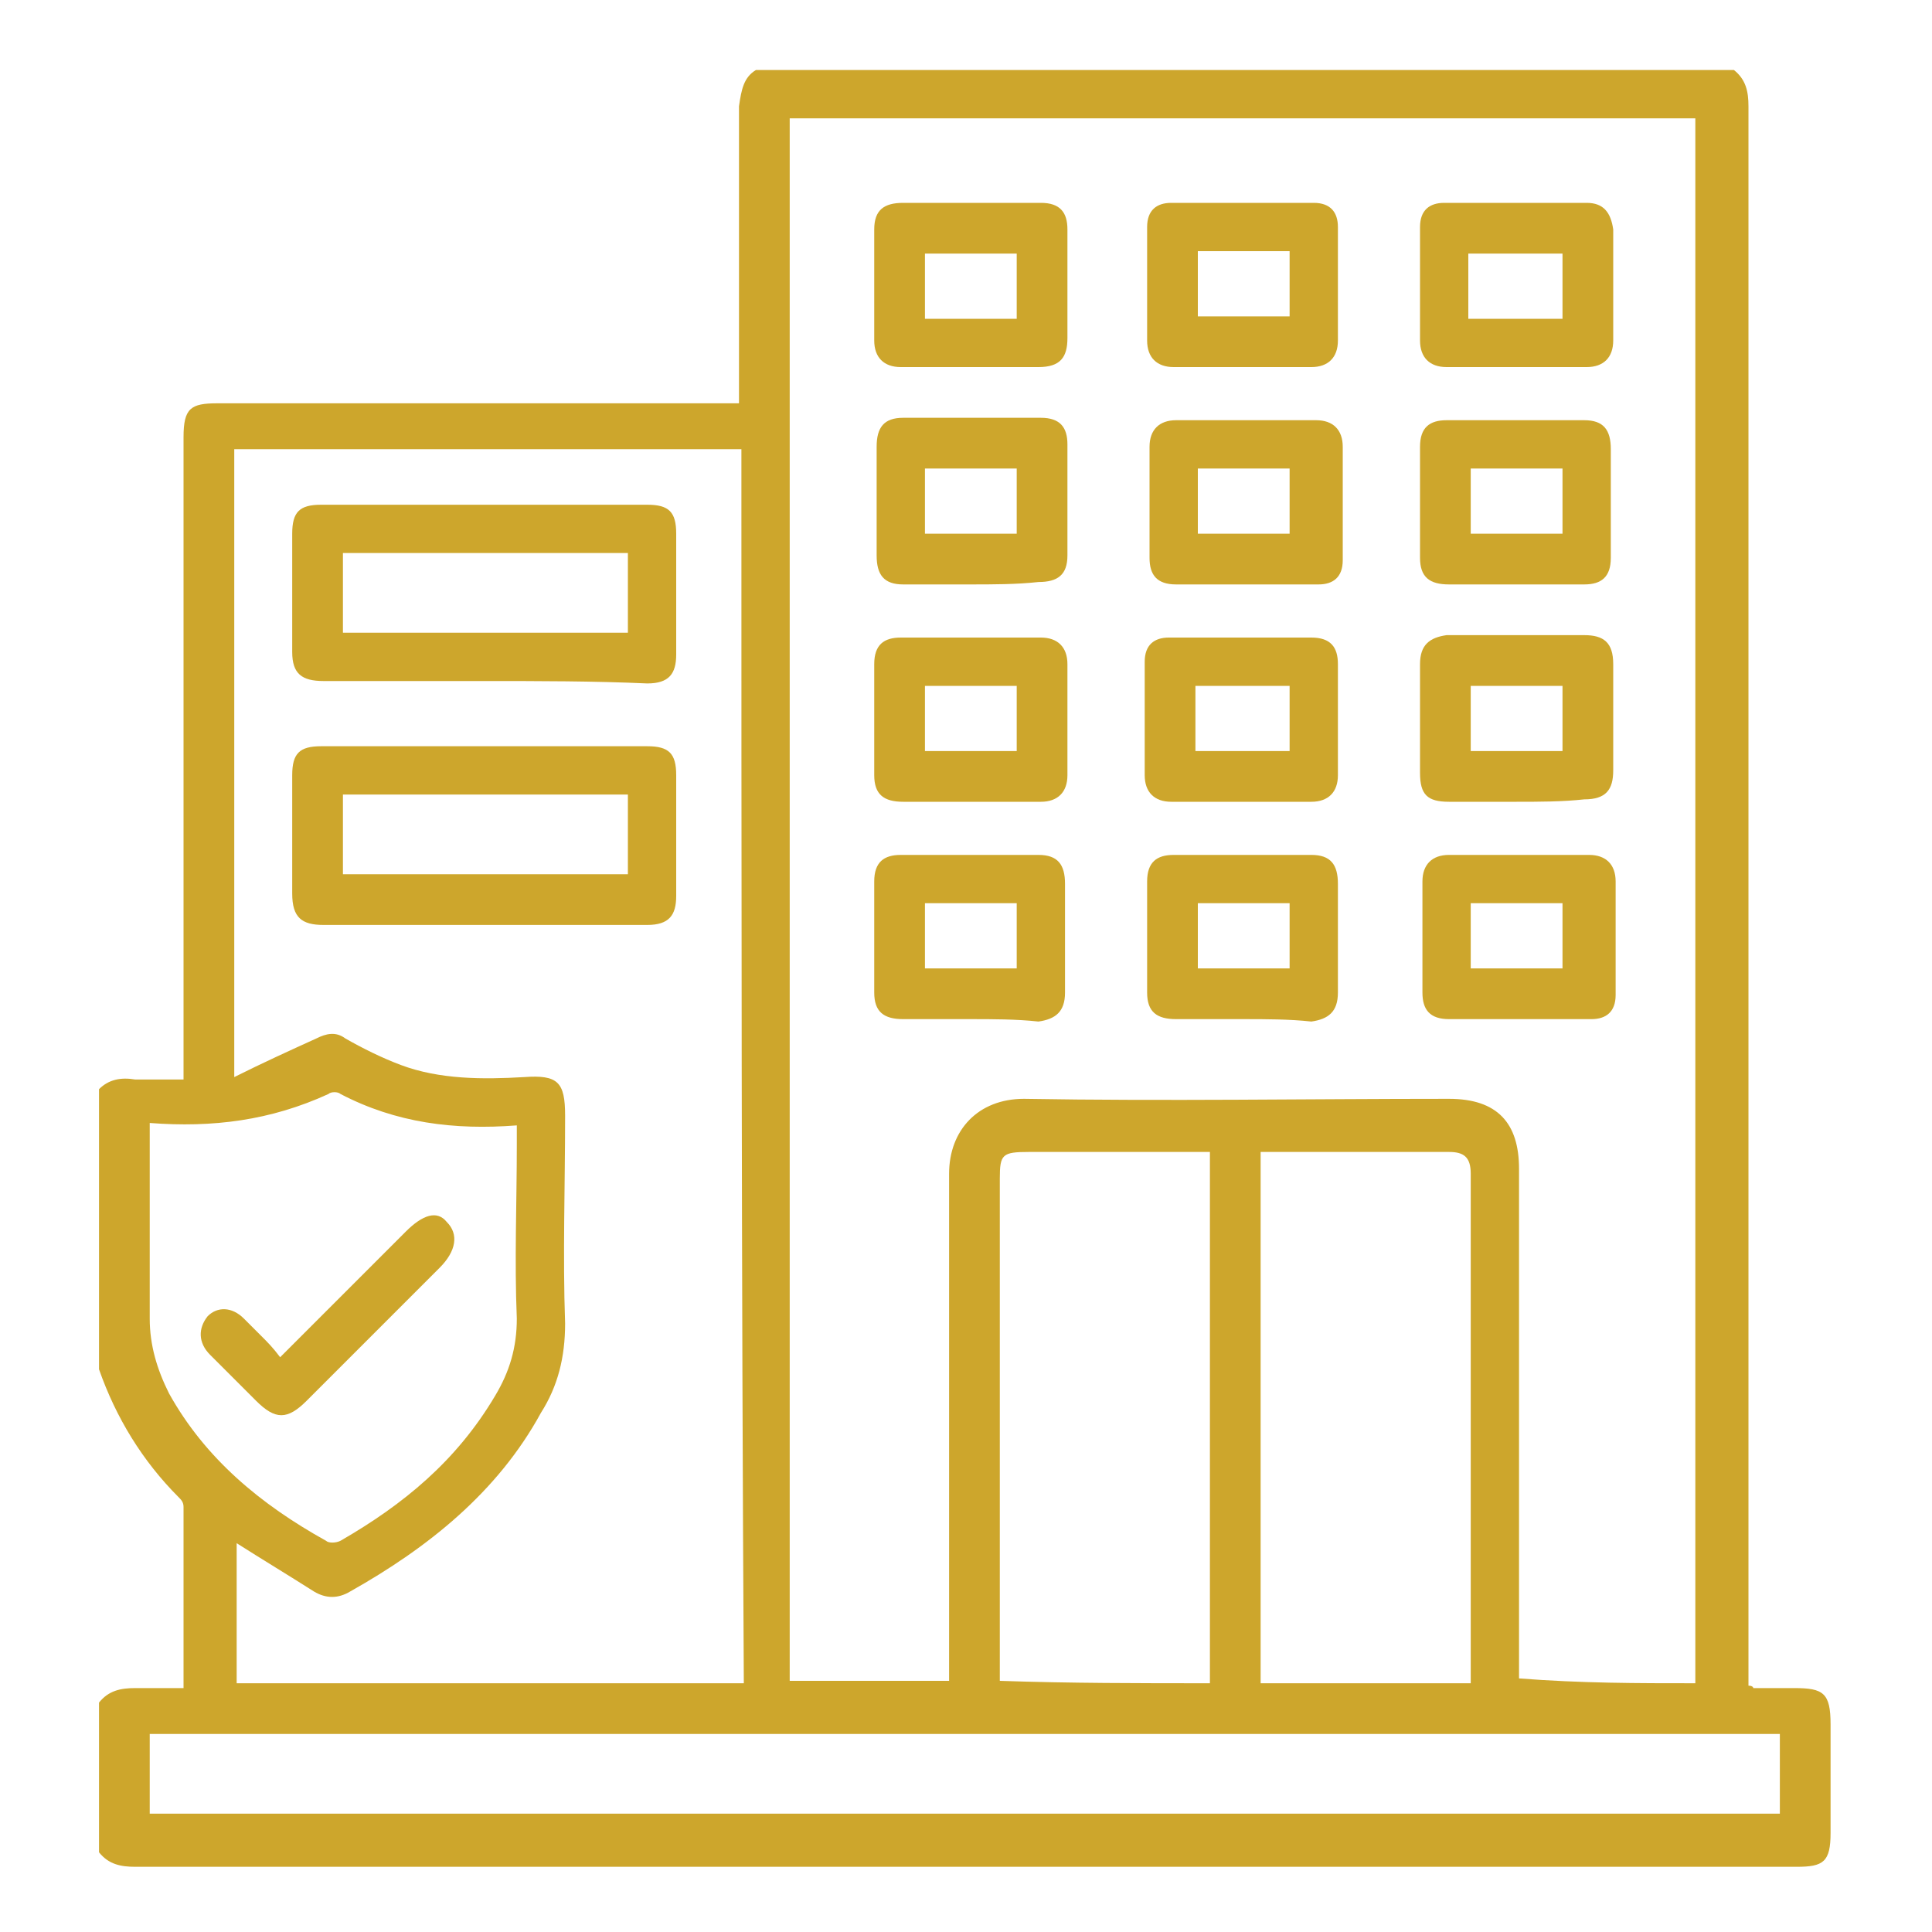
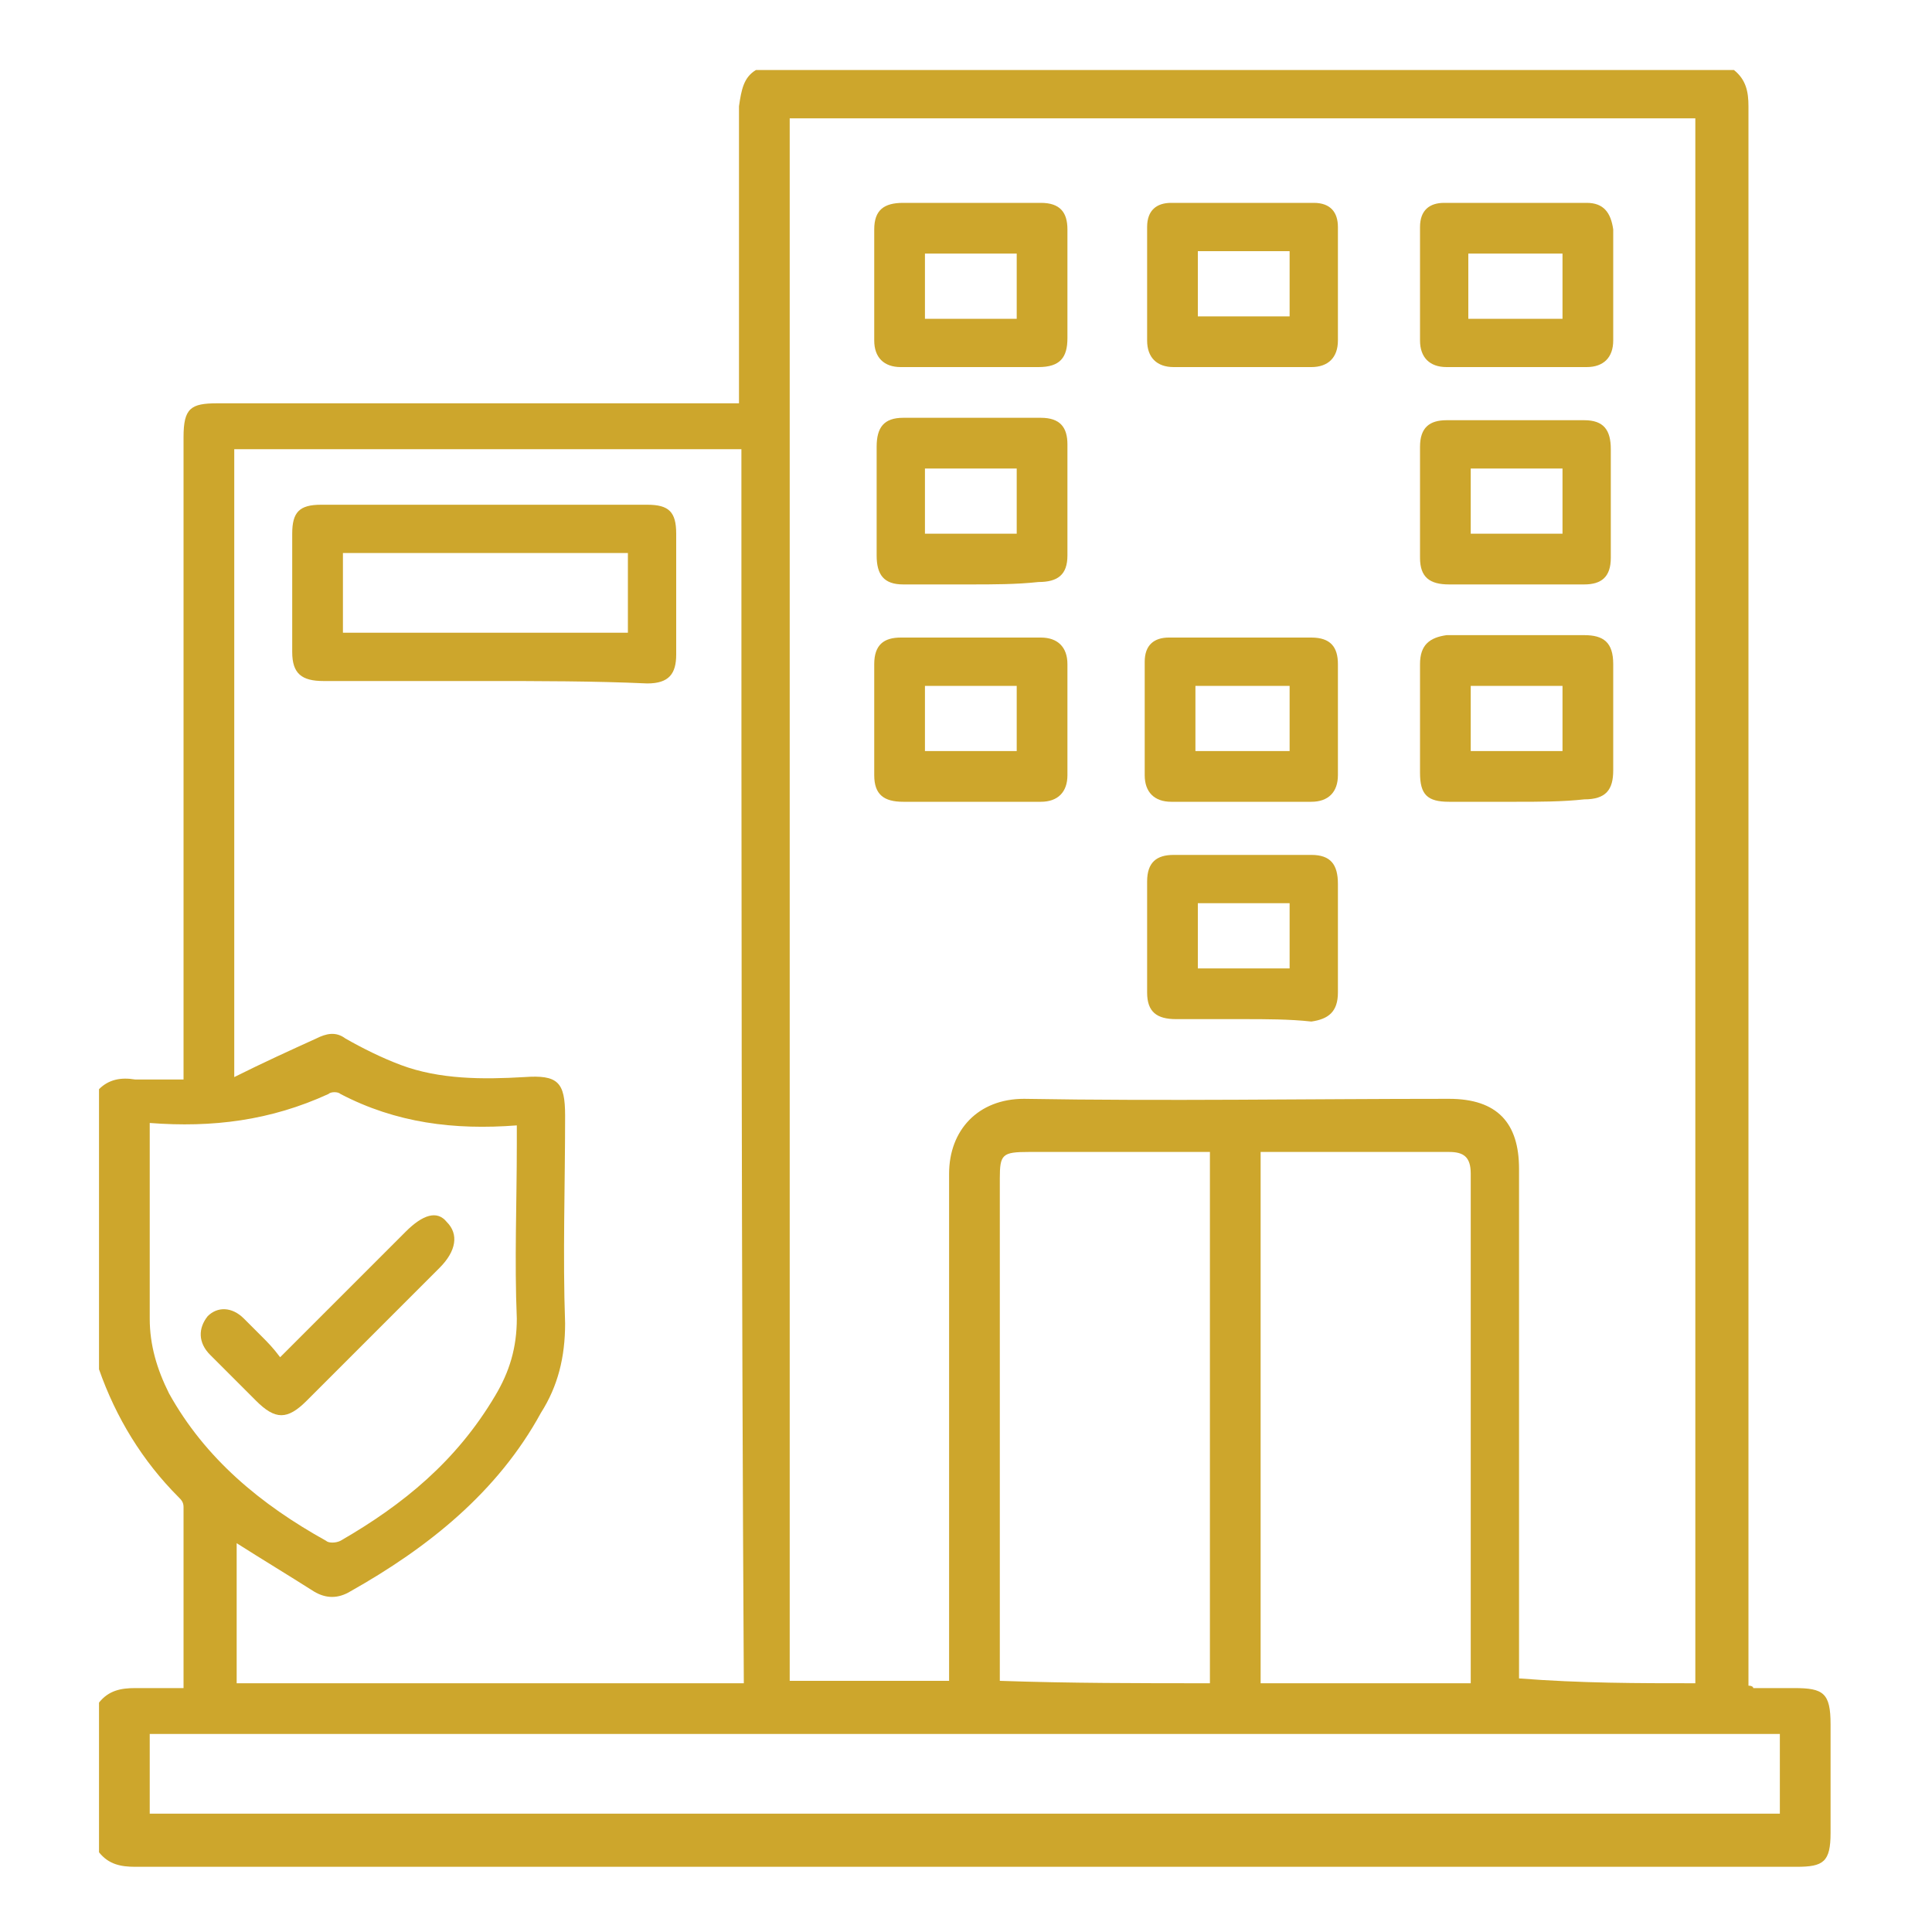
<svg xmlns="http://www.w3.org/2000/svg" version="1.1" id="Layer_1" x="0px" y="0px" viewBox="0 0 80 80" style="enable-background:new 0 0 80 80;" xml:space="preserve">
  <style type="text/css">
	.st0{fill:#CDA62C;}
</style>
  <g id="llE832.tif">
    <g>
      <path class="st0" d="M31.3,2.9c13.5,0,27,0,40.5,0c0.5,0.4,0.6,0.9,0.6,1.5c0,21.5,0,43,0,64.5c0,0.3,0,0.6,0,0.9    c0.2,0,0.2,0.1,0.2,0.1c0.6,0,1.2,0,1.7,0c1.2,0,1.5,0.2,1.5,1.5c0,1.5,0,3,0,4.5c0,1.2-0.3,1.4-1.4,1.4c-22.9,0-45.8,0-68.8,0    c-0.6,0-1.1-0.1-1.5-0.6c0-2.1,0-4.2,0-6.2c0.4-0.5,0.9-0.6,1.5-0.6c0.7,0,1.3,0,2,0c0-2.6,0-5,0-7.5c0-0.2-0.1-0.3-0.2-0.4    c-1.5-1.5-2.6-3.3-3.3-5.3c0-3.9,0-7.7,0-11.6c0.4-0.4,0.9-0.5,1.5-0.4c0.6,0,1.3,0,2,0c0-0.3,0-0.6,0-0.9c0-8.6,0-17.1,0-25.7    c0-1.2,0.3-1.4,1.4-1.4c6.9,0,13.8,0,20.7,0c0.3,0,0.6,0,0.9,0c0-0.4,0-0.6,0-0.9c0-3.8,0-7.6,0-11.4C30.7,3.7,30.8,3.2,31.3,2.9z     M70.2,69.7c0-21.6,0-43.2,0-64.8c-12.5,0-25,0-37.5,0c0,21.6,0,43.2,0,64.7c2.2,0,4.4,0,6.6,0c0-0.3,0-0.6,0-0.9    c0-6.7,0-13.4,0-20.1c0-1.8,1.2-3.1,3.1-3.1c5.9,0.1,11.7,0,17.6,0c2,0,2.9,1,2.9,2.9c0,6.7,0,13.5,0,20.2c0,0.3,0,0.6,0,0.9    C65.5,69.7,67.8,69.7,70.2,69.7z M30.7,18.6c-7,0-14,0-21,0c0,8.6,0,17.2,0,26c1.2-0.6,2.3-1.1,3.4-1.6c0.4-0.2,0.8-0.3,1.2,0    c0.7,0.4,1.5,0.8,2.3,1.1c1.6,0.6,3.4,0.6,5.1,0.5c1.4-0.1,1.7,0.2,1.7,1.6c0,2.9-0.1,5.8,0,8.6c0,1.4-0.3,2.6-1,3.7    c-1.8,3.3-4.7,5.6-7.9,7.4c-0.5,0.3-1,0.3-1.5,0c-1.1-0.7-2.1-1.3-3.2-2c0,1.9,0,3.9,0,5.8c7,0,14,0,21,0    C30.7,52.6,30.7,35.6,30.7,18.6z M6.2,75.1c22.5,0,45,0,67.5,0c0-1.1,0-2.2,0-3.3c-22.5,0-45,0-67.5,0C6.2,72.9,6.2,73.9,6.2,75.1    z M60.9,69.7c0-0.1,0-0.2,0-0.2c0-7,0-14,0-20.9c0-0.7-0.3-0.9-0.9-0.9c-2.2,0-4.5,0-6.7,0c-0.4,0-0.8,0-1.1,0c0,7.4,0,14.7,0,22    C55.1,69.7,58,69.7,60.9,69.7z M6.2,46.5c0,0.4,0,0.6,0,0.9c0,2.4,0,4.8,0,7.2c0,1.1,0.3,2.1,0.8,3.1c1.5,2.7,3.8,4.6,6.5,6.1    c0.1,0.1,0.4,0.1,0.6,0c2.6-1.5,4.8-3.3,6.4-6c0.6-1,0.9-2,0.9-3.2c-0.1-2.4,0-4.8,0-7.2c0-0.3,0-0.5,0-0.8    c-2.6,0.2-5-0.1-7.3-1.3c-0.1-0.1-0.4-0.1-0.5,0C11.2,46.4,8.8,46.7,6.2,46.5z M50.1,69.7c0-7.4,0-14.7,0-22c-2.5,0-5,0-7.5,0    c-1.1,0-1.2,0.1-1.2,1.1c0,6.7,0,13.4,0,20.1c0,0.2,0,0.5,0,0.7C44.3,69.7,47.2,69.7,50.1,69.7z" />
      <path class="st0" d="M51.5,26.4c0.9,0,1.9,0,2.8,0c0.8,0,1.1,0.4,1.1,1.1c0,1.5,0,3.1,0,4.6c0,0.7-0.4,1.1-1.1,1.1    c-1.9,0-3.9,0-5.8,0c-0.7,0-1.1-0.4-1.1-1.1c0-1.6,0-3.1,0-4.7c0-0.7,0.4-1,1-1C49.5,26.4,50.5,26.4,51.5,26.4z M49.5,31.1    c1.3,0,2.6,0,3.9,0c0-0.9,0-1.8,0-2.7c-1.3,0-2.6,0-3.9,0C49.5,29.3,49.5,30.2,49.5,31.1z" />
      <path class="st0" d="M40.2,24.2c-0.9,0-1.9,0-2.8,0c-0.8,0-1.1-0.4-1.1-1.2c0-1.5,0-3,0-4.5c0-0.8,0.3-1.2,1.1-1.2    c1.9,0,3.8,0,5.7,0c0.8,0,1.1,0.4,1.1,1.1c0,1.5,0,3,0,4.6c0,0.8-0.4,1.1-1.2,1.1C42.1,24.2,41.1,24.2,40.2,24.2z M42.1,19.4    c-1.3,0-2.6,0-3.8,0c0,0.9,0,1.8,0,2.7c1.3,0,2.6,0,3.8,0C42.1,21.2,42.1,20.3,42.1,19.4z" />
-       <path class="st0" d="M51.5,24.2c-0.9,0-1.9,0-2.8,0c-0.8,0-1.1-0.4-1.1-1.1c0-1.5,0-3.1,0-4.6c0-0.7,0.4-1.1,1.1-1.1    c1.9,0,3.9,0,5.8,0c0.7,0,1.1,0.4,1.1,1.1c0,1.6,0,3.1,0,4.7c0,0.7-0.4,1-1,1C53.4,24.2,52.5,24.2,51.5,24.2z M53.4,19.4    c-1.3,0-2.6,0-3.8,0c0,0.9,0,1.8,0,2.7c1.3,0,2.6,0,3.8,0C53.4,21.2,53.4,20.3,53.4,19.4z" />
      <path class="st0" d="M62.8,24.2c-0.9,0-1.9,0-2.8,0c-0.8,0-1.2-0.3-1.2-1.1c0-1.5,0-3,0-4.6c0-0.8,0.4-1.1,1.1-1.1    c1.9,0,3.8,0,5.7,0c0.8,0,1.1,0.4,1.1,1.2c0,1.5,0,3,0,4.5c0,0.8-0.4,1.1-1.1,1.1C64.7,24.2,63.8,24.2,62.8,24.2z M64.7,19.4    c-1.3,0-2.6,0-3.8,0c0,0.9,0,1.8,0,2.7c1.3,0,2.6,0,3.8,0C64.7,21.2,64.7,20.4,64.7,19.4z" />
      <path class="st0" d="M51.5,15.2c-1,0-1.9,0-2.9,0c-0.7,0-1.1-0.4-1.1-1.1c0-1.6,0-3.1,0-4.7c0-0.7,0.4-1,1-1c2,0,3.9,0,5.9,0    c0.7,0,1,0.4,1,1c0,1.6,0,3.1,0,4.7c0,0.7-0.4,1.1-1.1,1.1C53.4,15.2,52.5,15.2,51.5,15.2z M49.6,13.1c1.3,0,2.6,0,3.8,0    c0-0.9,0-1.8,0-2.7c-1.3,0-2.5,0-3.8,0C49.6,11.3,49.6,12.2,49.6,13.1z" />
      <path class="st0" d="M40.1,15.2c-0.9,0-1.9,0-2.8,0c-0.7,0-1.1-0.4-1.1-1.1c0-1.5,0-3,0-4.6c0-0.8,0.4-1.1,1.2-1.1    c1.9,0,3.8,0,5.7,0c0.8,0,1.1,0.4,1.1,1.1c0,1.5,0,3,0,4.5c0,0.8-0.3,1.2-1.2,1.2C42,15.2,41.1,15.2,40.1,15.2z M42.1,10.5    c-1.3,0-2.6,0-3.8,0c0,0.9,0,1.8,0,2.7c1.3,0,2.6,0,3.8,0C42.1,12.2,42.1,11.4,42.1,10.5z" />
      <path class="st0" d="M40.2,33.2c-0.9,0-1.9,0-2.8,0c-0.8,0-1.2-0.3-1.2-1.1c0-1.5,0-3,0-4.6c0-0.8,0.4-1.1,1.1-1.1    c1.9,0,3.9,0,5.8,0c0.7,0,1.1,0.4,1.1,1.1c0,1.5,0,3.1,0,4.6c0,0.7-0.4,1.1-1.1,1.1C42.1,33.2,41.1,33.2,40.2,33.2z M42.1,28.4    c-1.3,0-2.6,0-3.8,0c0,0.9,0,1.8,0,2.7c1.3,0,2.5,0,3.8,0C42.1,30.2,42.1,29.4,42.1,28.4z" />
      <path class="st0" d="M62.7,15.2c-0.9,0-1.9,0-2.8,0c-0.7,0-1.1-0.4-1.1-1.1c0-1.6,0-3.1,0-4.7c0-0.7,0.4-1,1-1c2,0,3.9,0,5.9,0    c0.7,0,1,0.4,1.1,1.1c0,1.5,0,3.1,0,4.6c0,0.7-0.4,1.1-1.1,1.1C64.7,15.2,63.7,15.2,62.7,15.2z M64.7,10.5c-1.3,0-2.6,0-3.9,0    c0,0.9,0,1.8,0,2.7c1.3,0,2.6,0,3.9,0C64.7,12.2,64.7,11.4,64.7,10.5z" />
      <path class="st0" d="M62.8,33.2c-0.9,0-1.8,0-2.8,0c-0.9,0-1.2-0.3-1.2-1.2c0-1.5,0-3,0-4.5c0-0.8,0.4-1.1,1.1-1.2    c1.9,0,3.8,0,5.7,0c0.8,0,1.2,0.3,1.2,1.2c0,1.5,0,2.9,0,4.4c0,0.8-0.3,1.2-1.2,1.2C64.7,33.2,63.7,33.2,62.8,33.2z M60.9,31.1    c1.3,0,2.6,0,3.8,0c0-0.9,0-1.8,0-2.7c-1.3,0-2.6,0-3.8,0C60.9,29.3,60.9,30.2,60.9,31.1z" />
-       <path class="st0" d="M62.8,42.2c-0.9,0-1.9,0-2.8,0c-0.8,0-1.1-0.4-1.1-1.1c0-1.5,0-3.1,0-4.6c0-0.7,0.4-1.1,1.1-1.1    c1.9,0,3.9,0,5.8,0c0.7,0,1.1,0.4,1.1,1.1c0,1.6,0,3.1,0,4.7c0,0.7-0.4,1-1,1C64.8,42.2,63.8,42.2,62.8,42.2z M60.9,37.4    c0,1,0,1.8,0,2.7c1.3,0,2.6,0,3.8,0c0-0.9,0-1.8,0-2.7C63.4,37.4,62.2,37.4,60.9,37.4z" />
      <path class="st0" d="M51.5,42.2c-0.9,0-1.9,0-2.8,0c-0.8,0-1.2-0.3-1.2-1.1c0-1.5,0-3,0-4.6c0-0.8,0.4-1.1,1.1-1.1    c1.9,0,3.8,0,5.7,0c0.8,0,1.1,0.4,1.1,1.2c0,1.5,0,3,0,4.5c0,0.8-0.4,1.1-1.1,1.2C53.4,42.2,52.4,42.2,51.5,42.2z M53.4,37.4    c-1.3,0-2.6,0-3.8,0c0,0.9,0,1.8,0,2.7c1.3,0,2.6,0,3.8,0C53.4,39.2,53.4,38.3,53.4,37.4z" />
-       <path class="st0" d="M40.2,42.2c-0.9,0-1.9,0-2.8,0c-0.8,0-1.2-0.3-1.2-1.1c0-1.5,0-3,0-4.6c0-0.8,0.4-1.1,1.1-1.1    c1.9,0,3.8,0,5.7,0c0.8,0,1.1,0.4,1.1,1.2c0,1.5,0,3,0,4.5c0,0.8-0.4,1.1-1.1,1.2C42.1,42.2,41.1,42.2,40.2,42.2z M42.1,40.1    c0-0.9,0-1.8,0-2.7c-1.3,0-2.6,0-3.8,0c0,0.9,0,1.8,0,2.7C39.6,40.1,40.8,40.1,42.1,40.1z" />
      <path class="st0" d="M20.1,28.2c-2.2,0-4.4,0-6.7,0c-0.9,0-1.3-0.3-1.3-1.2c0-1.6,0-3.3,0-4.9c0-0.9,0.3-1.2,1.2-1.2    c4.5,0,9,0,13.5,0c0.9,0,1.2,0.3,1.2,1.2c0,1.7,0,3.3,0,5c0,0.8-0.3,1.2-1.2,1.2C24.6,28.2,22.3,28.2,20.1,28.2z M14.2,26.2    c4,0,7.9,0,11.8,0c0-1.1,0-2.2,0-3.3c-4,0-7.9,0-11.8,0C14.2,24,14.2,25.1,14.2,26.2z" />
-       <path class="st0" d="M20.1,38.3c-2.2,0-4.4,0-6.7,0c-0.9,0-1.3-0.3-1.3-1.3c0-1.6,0-3.3,0-4.9c0-0.9,0.3-1.2,1.2-1.2    c4.5,0,9,0,13.5,0c0.9,0,1.2,0.3,1.2,1.2c0,1.7,0,3.3,0,5c0,0.8-0.3,1.2-1.2,1.2C24.6,38.3,22.3,38.3,20.1,38.3z M26,32.9    c-4,0-7.9,0-11.8,0c0,1.1,0,2.2,0,3.3c4,0,7.9,0,11.8,0C26,35.1,26,34,26,32.9z" />
      <path class="st0" d="M11.6,56.2c1.9-1.9,3.5-3.5,5.2-5.2c0.7-0.7,1.3-0.9,1.7-0.4c0.5,0.5,0.4,1.2-0.3,1.9    c-1.8,1.8-3.7,3.7-5.5,5.5c-0.8,0.8-1.3,0.8-2.1,0c-0.6-0.6-1.3-1.3-1.9-1.9c-0.5-0.5-0.5-1.1-0.1-1.6c0.4-0.4,1-0.4,1.5,0.1    c0.2,0.2,0.5,0.5,0.7,0.7C11.1,55.6,11.3,55.8,11.6,56.2z" />
    </g>
  </g>
</svg>